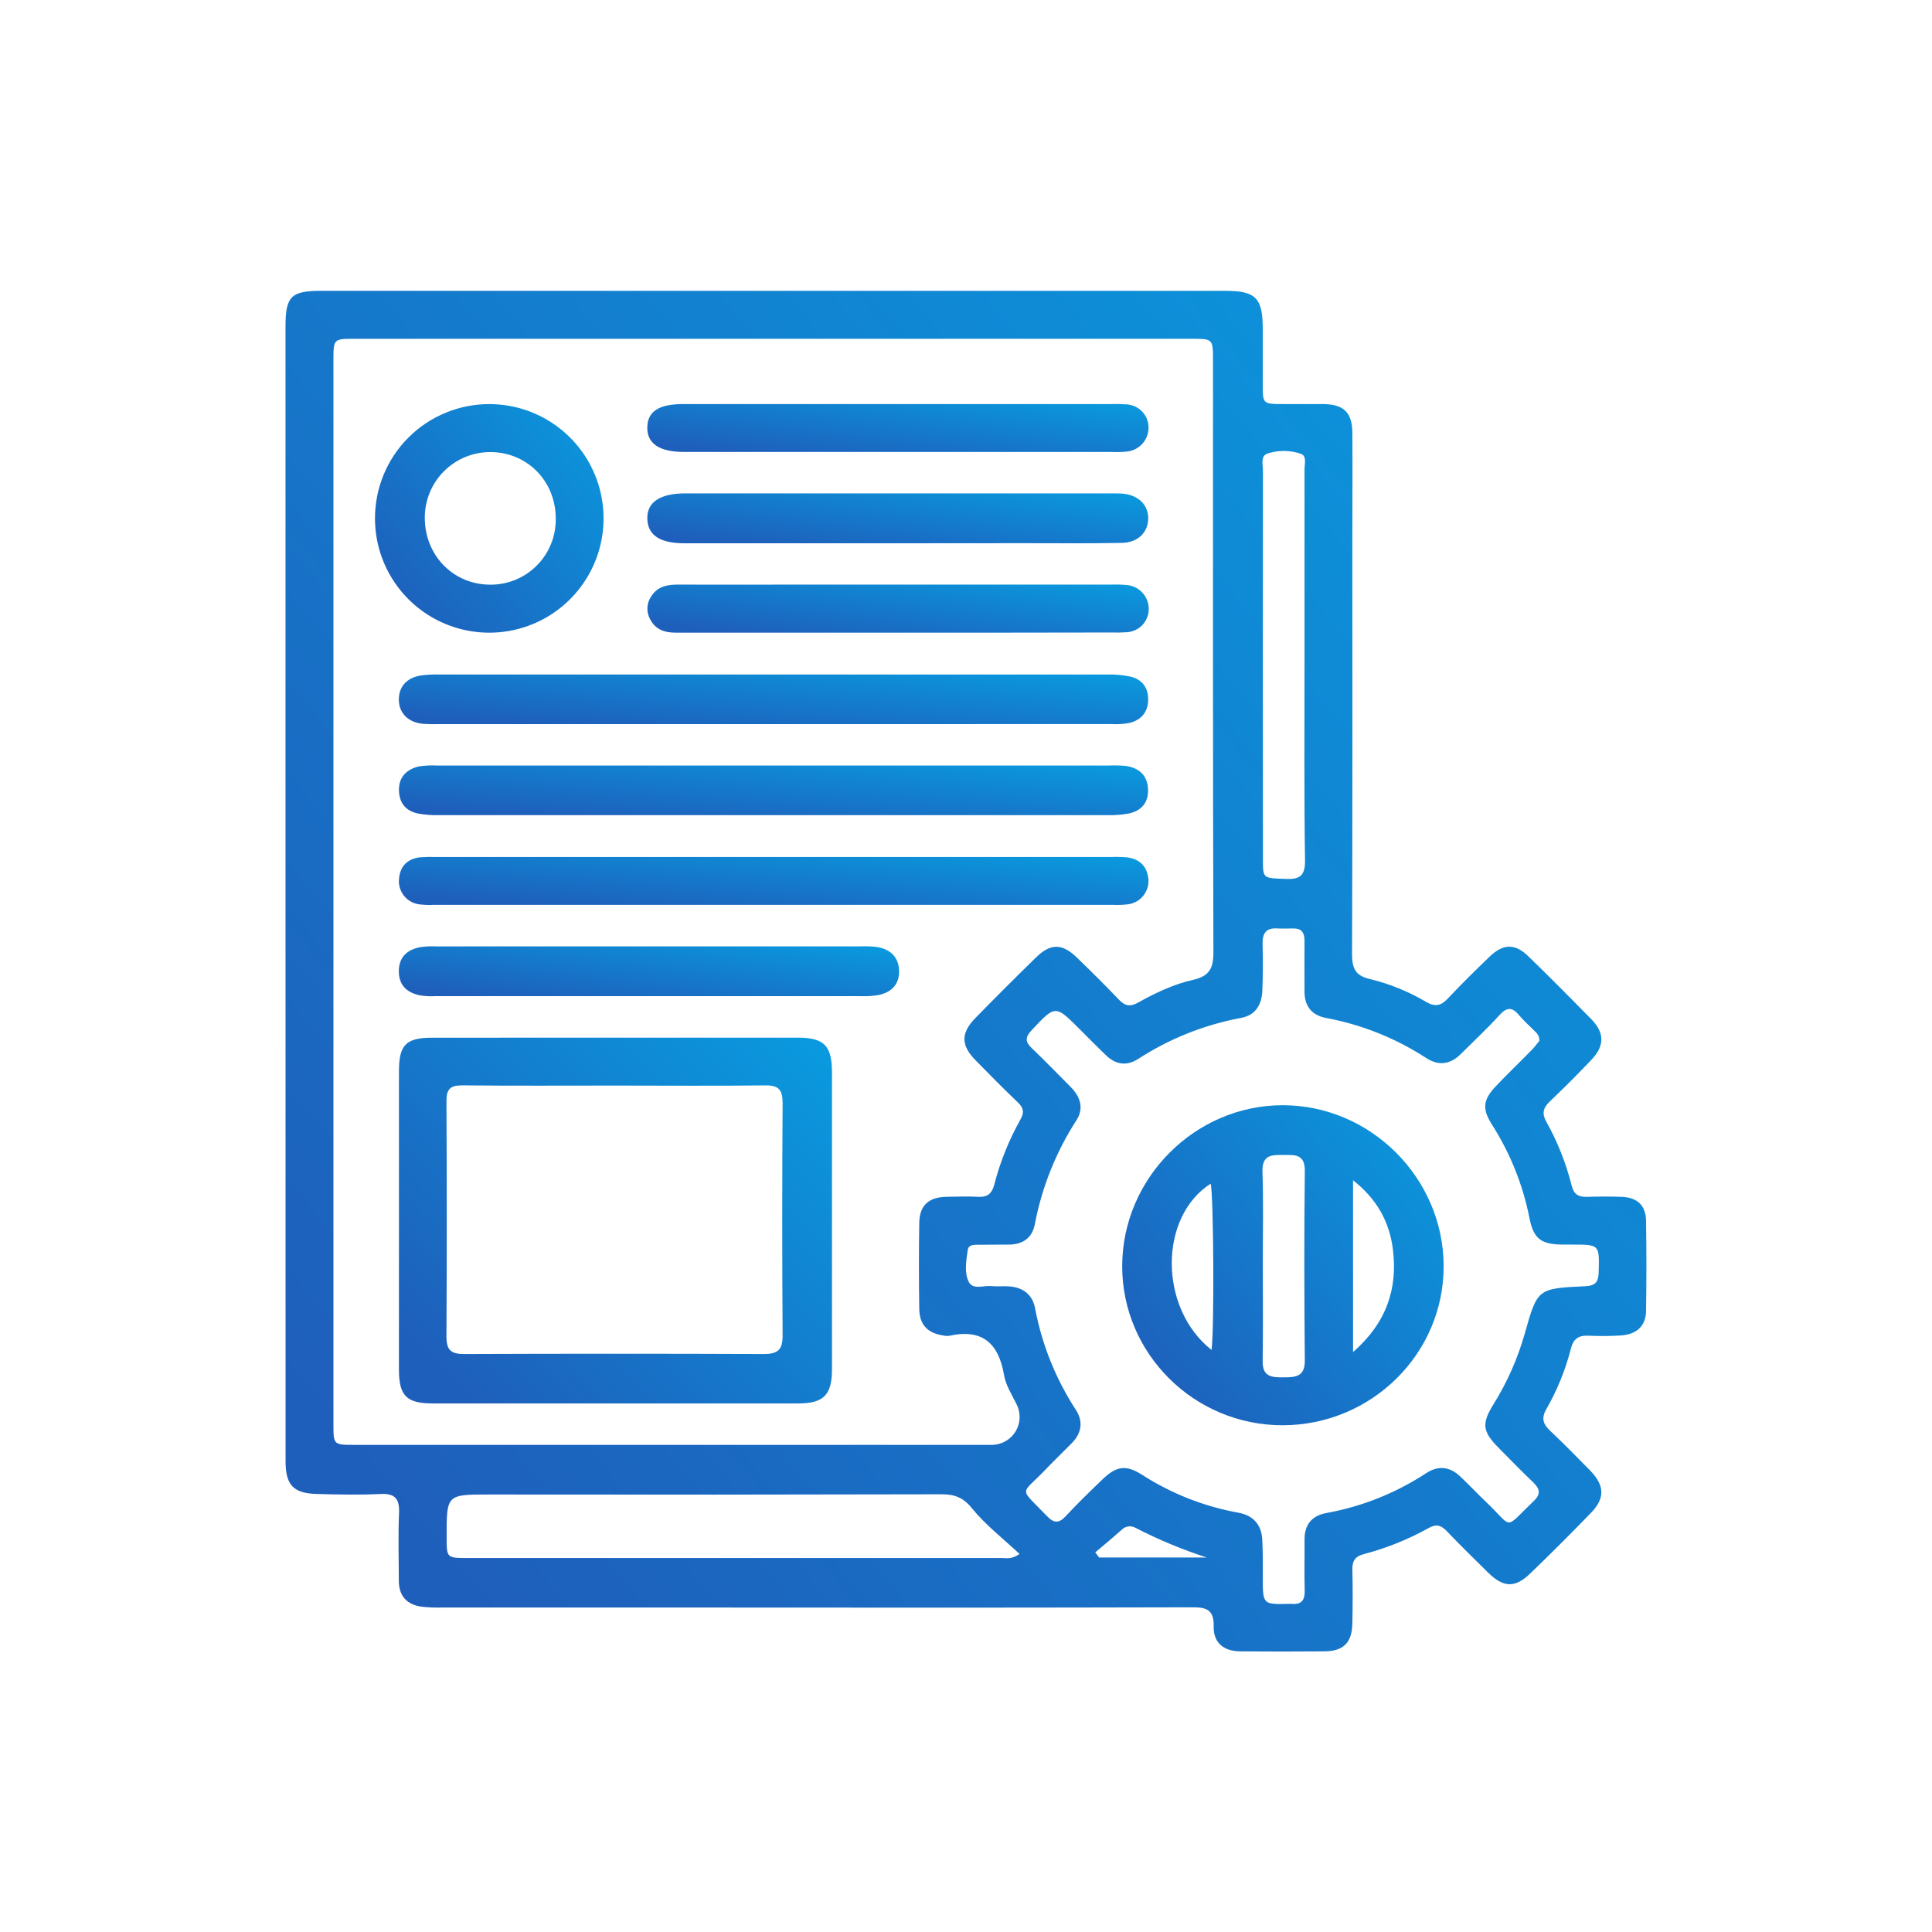
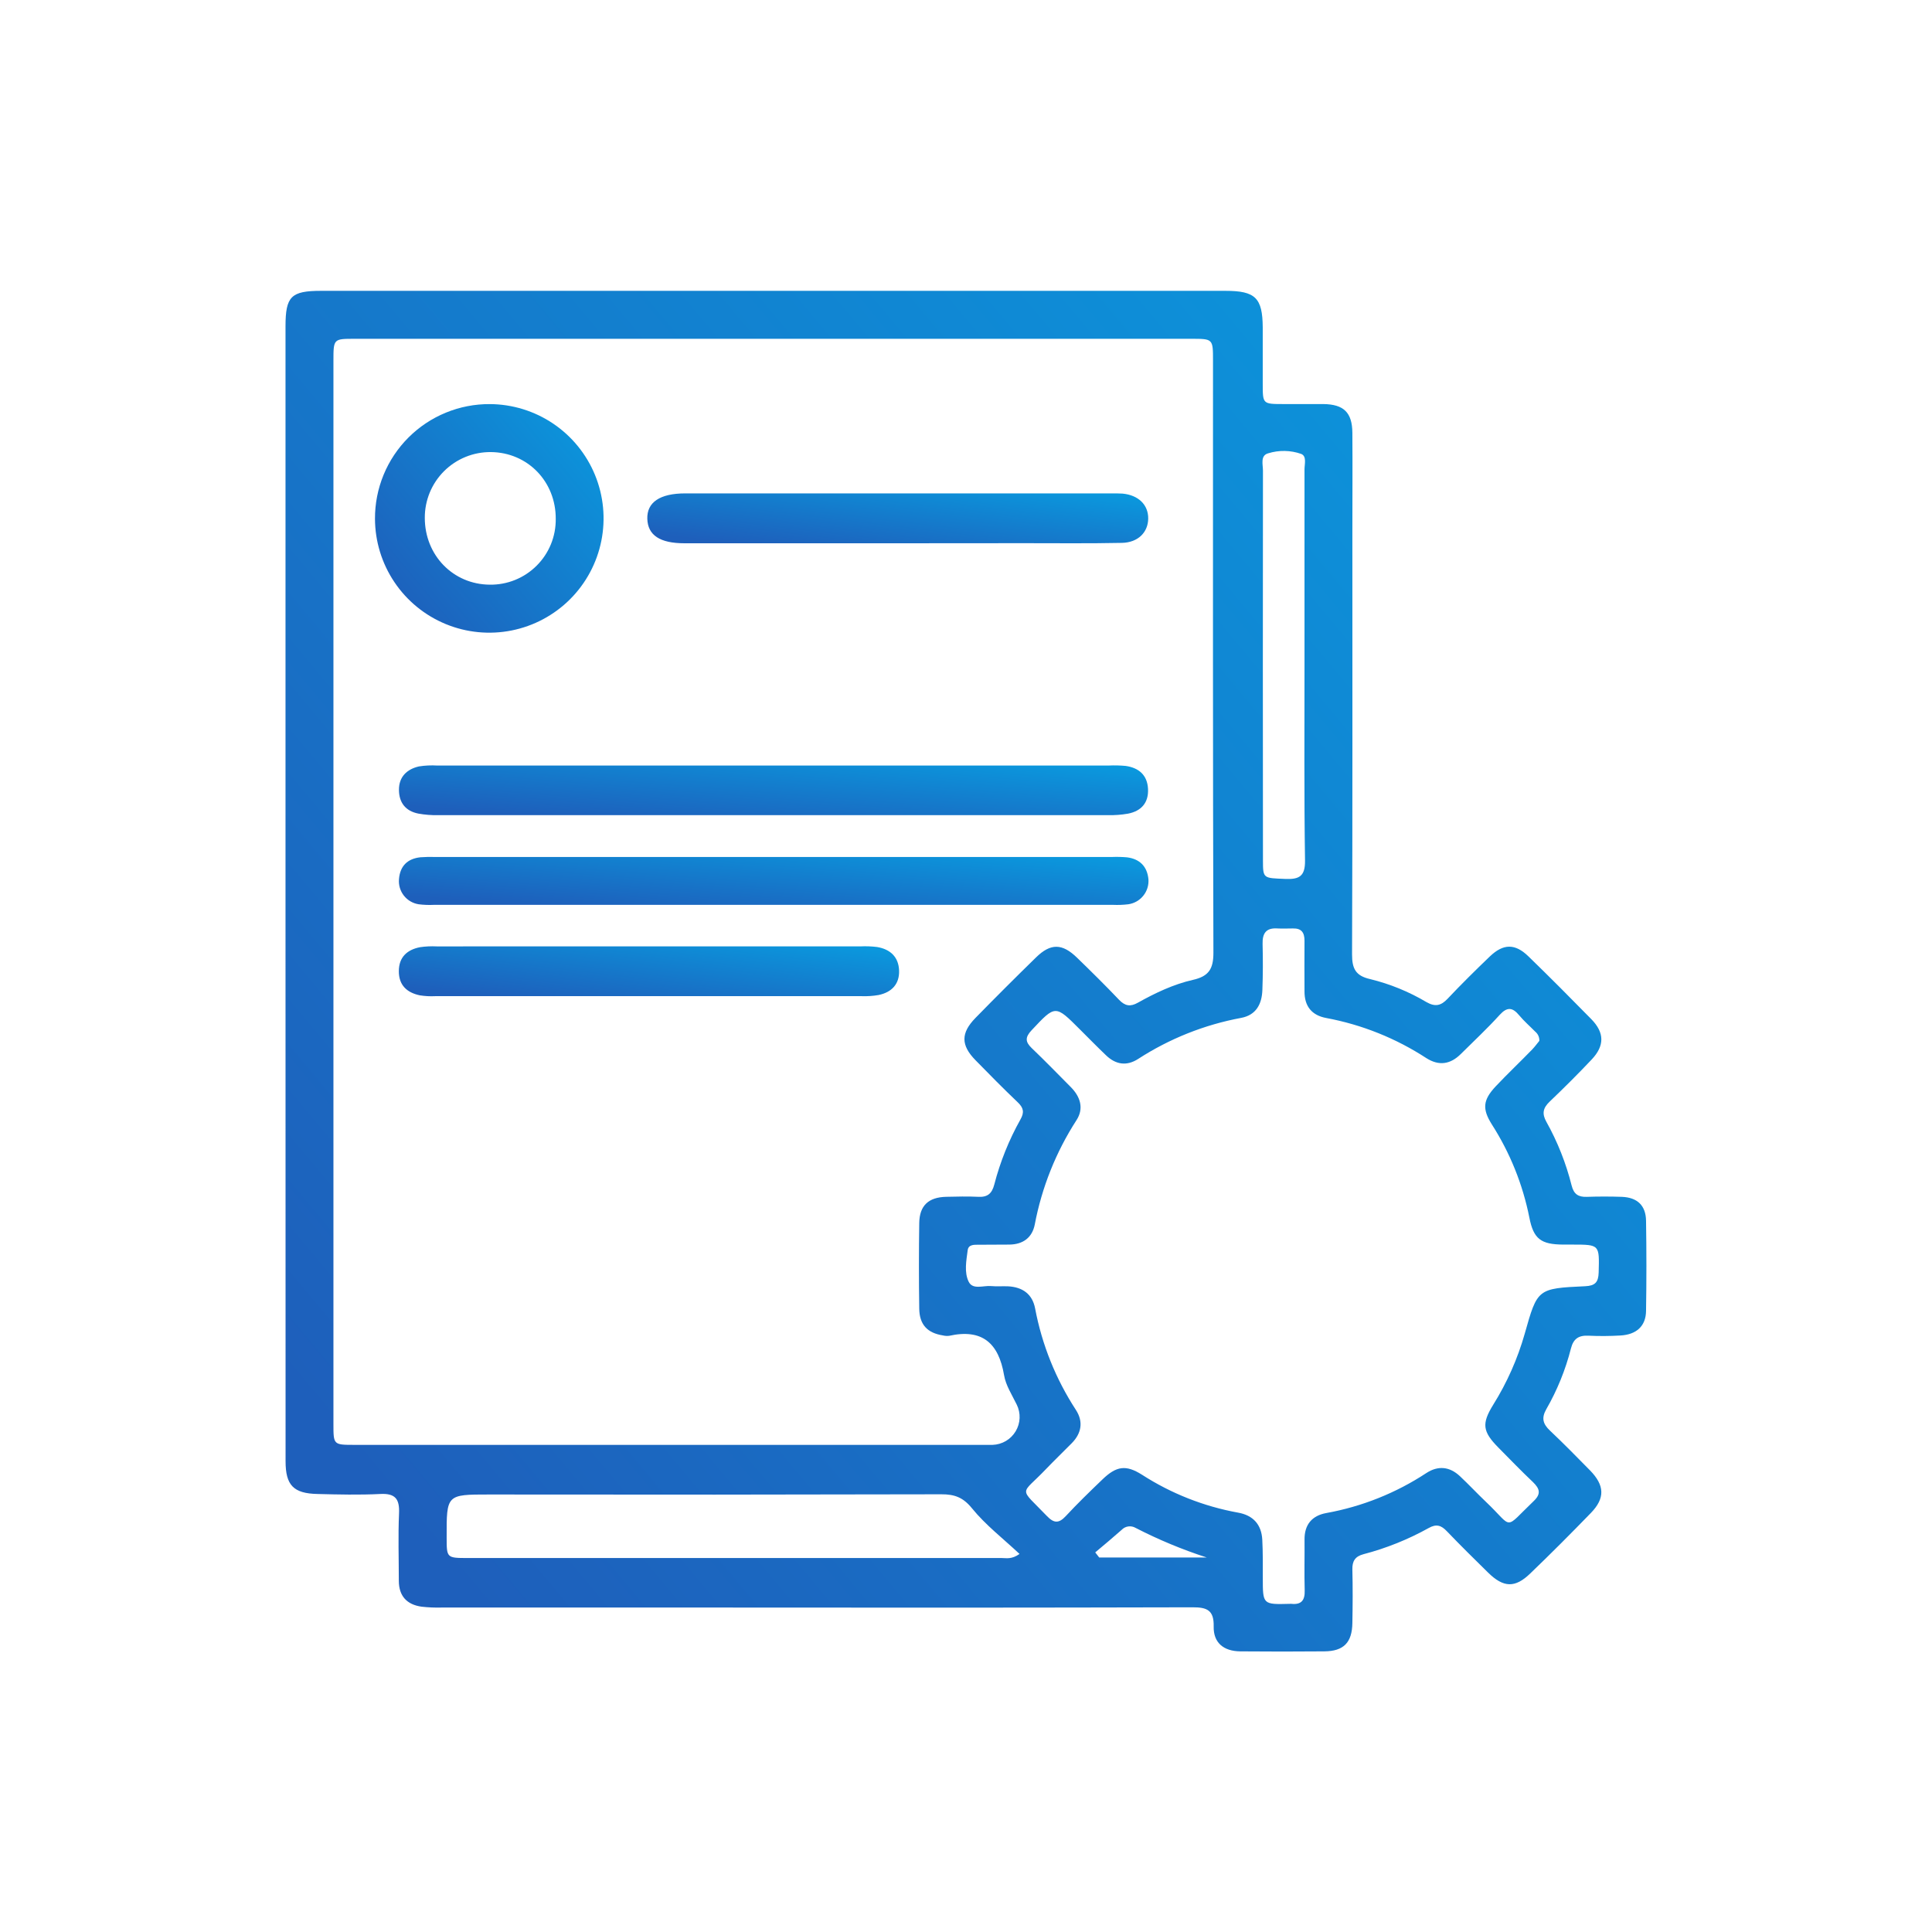
<svg xmlns="http://www.w3.org/2000/svg" width="186" height="186" viewBox="0 0 186 186" fill="none">
  <path d="M27.487 85.786V31.431C27.487 28.531 28.018 28 30.918 28H117.972C120.86 28 121.548 28.673 121.568 31.522C121.568 33.34 121.568 35.157 121.568 36.974C121.568 38.895 121.568 38.898 123.565 38.9C124.84 38.9 126.117 38.9 127.4 38.9C129.368 38.924 130.182 39.712 130.197 41.67C130.221 44.916 130.197 48.161 130.197 51.391C130.197 64.893 130.218 78.396 130.167 91.898C130.167 93.258 130.516 93.942 131.896 94.258C133.809 94.724 135.641 95.471 137.333 96.477C138.174 96.954 138.728 96.828 139.371 96.146C140.684 94.754 142.047 93.409 143.428 92.084C144.734 90.833 145.864 90.818 147.159 92.084C149.201 94.066 151.21 96.087 153.204 98.12C154.472 99.418 154.49 100.672 153.239 101.999C151.927 103.389 150.567 104.743 149.183 106.064C148.549 106.672 148.434 107.215 148.873 107.997C149.952 109.928 150.77 111.993 151.307 114.138C151.519 114.973 151.953 115.251 152.764 115.224C153.894 115.186 155.024 115.186 156.151 115.224C157.626 115.286 158.446 116.05 158.47 117.522C158.517 120.417 158.517 123.314 158.47 126.213C158.449 127.662 157.558 128.485 156.003 128.573C154.974 128.634 153.942 128.64 152.912 128.591C151.983 128.55 151.475 128.886 151.239 129.824C150.717 131.873 149.918 133.841 148.864 135.674C148.381 136.523 148.546 137.09 149.215 137.724C150.537 138.969 151.806 140.27 153.077 141.559C154.487 143.002 154.537 144.232 153.166 145.651C151.251 147.625 149.31 149.575 147.328 151.477C145.853 152.908 144.743 152.852 143.262 151.398C141.929 150.091 140.607 148.784 139.309 147.433C138.755 146.843 138.283 146.689 137.539 147.111C135.563 148.21 133.456 149.056 131.268 149.628C130.468 149.84 130.176 150.289 130.197 151.103C130.241 152.82 130.229 154.54 130.197 156.259C130.167 158.139 129.359 158.965 127.501 158.982C124.802 159.006 122.102 159.006 119.4 158.982C117.798 158.965 116.81 158.15 116.845 156.584C116.881 155.017 116.205 154.737 114.822 154.74C99.7 154.778 84.577 154.785 69.454 154.764C60.468 154.764 51.483 154.764 42.497 154.764C41.859 154.781 41.222 154.753 40.588 154.681C39.169 154.483 38.402 153.654 38.396 152.194C38.396 150.035 38.32 147.872 38.417 145.704C38.479 144.315 38.06 143.754 36.606 143.831C34.6 143.931 32.582 143.884 30.57 143.831C28.257 143.784 27.493 142.99 27.493 140.683C27.485 122.399 27.483 104.1 27.487 85.786ZM32.101 85.85C32.101 102.933 32.101 120.017 32.101 137.102C32.101 139.099 32.101 139.102 34.142 139.102H94.67C94.965 139.102 95.26 139.102 95.555 139.102C96.005 139.088 96.445 138.962 96.834 138.734C97.222 138.506 97.547 138.184 97.779 137.798C98.011 137.412 98.142 136.974 98.16 136.524C98.178 136.074 98.083 135.626 97.883 135.223C97.434 134.296 96.83 133.379 96.665 132.394C96.142 129.296 94.552 127.901 91.375 128.603C91.178 128.626 90.978 128.614 90.785 128.567C89.284 128.334 88.519 127.532 88.499 125.989C88.458 123.236 88.458 120.487 88.499 117.744C88.522 116.071 89.384 115.263 91.089 115.221C92.121 115.198 93.154 115.171 94.181 115.221C95.08 115.271 95.499 114.9 95.723 114.041C96.29 111.852 97.136 109.745 98.243 107.772C98.632 107.085 98.538 106.651 97.983 106.123C96.597 104.805 95.254 103.439 93.915 102.07C92.499 100.624 92.49 99.456 93.915 97.996C95.838 96.029 97.784 94.086 99.75 92.166C101.148 90.798 102.264 90.812 103.691 92.202C105.066 93.535 106.429 94.881 107.748 96.267C108.32 96.857 108.824 96.94 109.547 96.533C111.223 95.595 112.969 94.763 114.836 94.338C116.364 93.996 116.822 93.293 116.819 91.721C116.76 72.723 116.78 53.724 116.78 34.726C116.78 32.62 116.78 32.617 114.698 32.617H34.148C32.101 32.617 32.101 32.617 32.101 34.753C32.099 51.784 32.099 68.817 32.101 85.85ZM148.198 100.205C148.205 100.037 148.173 99.87 148.105 99.716C148.036 99.563 147.933 99.427 147.802 99.32C147.286 98.795 146.723 98.309 146.254 97.745C145.614 96.972 145.097 96.919 144.378 97.707C143.198 99.011 141.897 100.22 140.643 101.468C139.643 102.462 138.551 102.648 137.324 101.872C134.398 99.963 131.124 98.649 127.689 98.008C126.288 97.751 125.577 96.875 125.589 95.423C125.589 93.804 125.571 92.178 125.589 90.565C125.589 89.774 125.294 89.364 124.474 89.385C123.981 89.385 123.489 89.411 122.999 89.385C121.896 89.305 121.524 89.845 121.554 90.889C121.592 92.364 121.589 93.839 121.533 95.314C121.483 96.657 120.943 97.722 119.486 97.996C115.954 98.653 112.586 99.996 109.571 101.949C108.467 102.66 107.417 102.495 106.488 101.604C105.635 100.79 104.812 99.949 103.977 99.117C101.579 96.716 101.617 96.736 99.305 99.197C98.691 99.857 98.694 100.297 99.325 100.902C100.603 102.123 101.833 103.392 103.078 104.645C104.01 105.58 104.373 106.71 103.635 107.846C101.661 110.904 100.298 114.315 99.62 117.891C99.37 119.157 98.488 119.8 97.19 119.82C96.207 119.835 95.225 119.82 94.24 119.835C93.803 119.835 93.24 119.794 93.163 120.357C93.03 121.372 92.812 122.49 93.26 123.399C93.656 124.201 94.682 123.741 95.428 123.815C95.962 123.865 96.508 123.815 97.048 123.838C98.431 123.912 99.39 124.567 99.656 125.977C100.313 129.457 101.647 132.773 103.582 135.739C104.311 136.866 104.128 137.987 103.172 138.951C102.343 139.789 101.494 140.606 100.679 141.456C98.231 144.025 98.042 143.087 100.794 145.958C101.452 146.642 101.927 146.689 102.594 145.973C103.73 144.751 104.927 143.589 106.134 142.432C107.479 141.132 108.397 141.002 109.936 141.972C112.749 143.785 115.89 145.026 119.182 145.624C120.636 145.878 121.444 146.763 121.524 148.229C121.589 149.454 121.571 150.681 121.574 151.908C121.574 154.478 121.574 154.477 124.182 154.407C124.229 154.407 124.279 154.407 124.326 154.407C125.288 154.507 125.636 154.065 125.607 153.118C125.56 151.501 125.607 149.873 125.592 148.259C125.565 146.784 126.309 145.916 127.684 145.666C131.122 145.046 134.399 143.736 137.318 141.816C138.457 141.073 139.563 141.194 140.545 142.111C141.404 142.916 142.209 143.781 143.062 144.592C145.755 147.147 144.705 147.33 147.655 144.512C148.378 143.822 148.245 143.332 147.593 142.695C146.451 141.615 145.363 140.485 144.257 139.367C142.729 137.819 142.628 137.069 143.758 135.237C145.086 133.112 146.107 130.81 146.791 128.399C148.012 124.066 148.012 124.042 152.614 123.829C153.558 123.785 153.882 123.452 153.909 122.511C153.98 119.82 154.015 119.823 151.366 119.82C151.071 119.82 150.776 119.82 150.481 119.82C148.354 119.803 147.637 119.284 147.236 117.218C146.603 114.034 145.38 110.997 143.631 108.262C142.681 106.757 142.761 105.902 144.003 104.58C145.147 103.365 146.363 102.22 147.522 101.023C147.785 100.745 148.012 100.43 148.198 100.205ZM98.154 149.604C96.567 148.114 94.88 146.816 93.576 145.209C92.715 144.147 91.888 143.857 90.626 143.86C76.106 143.896 61.586 143.903 47.066 143.881C42.989 143.881 42.989 143.881 43.001 148.011C43.001 149.994 43.001 149.996 45.066 149.996C62.188 149.996 79.309 149.996 96.428 149.996C96.886 149.996 97.384 150.147 98.154 149.604ZM125.589 64.023C125.589 57.745 125.589 51.469 125.589 45.193C125.589 44.674 125.822 43.924 125.27 43.7C124.246 43.34 123.133 43.319 122.096 43.641C121.312 43.851 121.589 44.718 121.589 45.314C121.575 57.82 121.575 70.324 121.589 82.827C121.589 84.597 121.621 84.532 123.751 84.617C125.093 84.673 125.657 84.352 125.639 82.847C125.545 76.581 125.589 70.304 125.589 64.029V64.023ZM105.441 149.454L105.824 149.946H116.179C113.821 149.182 111.529 148.228 109.326 147.094C109.113 146.969 108.864 146.921 108.619 146.956C108.375 146.991 108.15 147.108 107.981 147.288C107.155 148.02 106.299 148.734 105.441 149.454Z" fill="url(#paint0_linear_133_799)" />
-   <path d="M59.262 99.898C65.103 99.898 70.945 99.898 76.787 99.898C79.342 99.898 80.097 100.663 80.097 103.256C80.097 112.78 80.097 122.305 80.097 131.83C80.097 134.299 79.292 135.11 76.852 135.113C65.117 135.113 53.384 135.113 41.653 135.113C39.137 135.113 38.408 134.37 38.408 131.868C38.408 122.296 38.408 112.723 38.408 103.149C38.408 100.586 39.087 99.904 41.609 99.904C47.487 99.897 53.371 99.894 59.262 99.898ZM59.235 104.512C54.326 104.512 49.417 104.542 44.512 104.492C43.361 104.492 42.975 104.837 42.981 106.002C43.022 113.564 43.022 121.123 42.981 128.679C42.981 129.992 43.432 130.358 44.692 130.355C54.312 130.317 63.932 130.317 73.551 130.355C74.888 130.355 75.354 129.93 75.345 128.585C75.298 121.123 75.298 113.662 75.345 106.203C75.345 104.946 74.991 104.477 73.675 104.495C68.861 104.554 64.046 104.512 59.235 104.512Z" fill="url(#paint1_linear_133_799)" />
-   <path d="M74.283 69.714H42.175C41.684 69.729 41.191 69.719 40.7 69.684C39.317 69.546 38.444 68.678 38.399 67.451C38.355 66.174 39.101 65.271 40.482 65.035C41.068 64.953 41.66 64.919 42.252 64.935C63.708 64.935 85.163 64.935 106.618 64.935C107.352 64.919 108.087 64.985 108.807 65.133C109.954 65.392 110.553 66.203 110.538 67.378C110.524 68.552 109.866 69.322 108.745 69.599C108.161 69.706 107.567 69.743 106.975 69.708C96.081 69.716 85.184 69.718 74.283 69.714Z" fill="url(#paint2_linear_133_799)" />
  <path d="M74.498 73.7H106.756C107.296 73.675 107.836 73.688 108.373 73.738C109.642 73.918 110.459 74.623 110.524 75.953C110.588 77.284 109.875 78.086 108.594 78.334C107.966 78.443 107.329 78.491 106.692 78.478C85.186 78.478 63.682 78.478 42.178 78.478C41.541 78.491 40.903 78.44 40.276 78.328C39.054 78.086 38.414 77.284 38.408 76.039C38.402 74.794 39.169 74.051 40.335 73.785C40.92 73.693 41.513 73.665 42.105 73.702C52.9 73.697 63.697 73.696 74.498 73.7Z" fill="url(#paint3_linear_133_799)" />
  <path d="M74.484 82.505C85.33 82.505 96.177 82.505 107.025 82.505C107.517 82.485 108.01 82.496 108.5 82.538C109.736 82.694 110.45 83.423 110.565 84.659C110.604 85.229 110.426 85.793 110.066 86.238C109.707 86.683 109.193 86.975 108.627 87.057C108.138 87.116 107.645 87.135 107.152 87.113C85.362 87.113 63.57 87.113 41.778 87.113C41.285 87.138 40.792 87.119 40.303 87.057C39.738 86.968 39.229 86.668 38.877 86.217C38.526 85.766 38.36 85.198 38.412 84.629C38.515 83.376 39.226 82.668 40.477 82.532C40.968 82.496 41.46 82.487 41.952 82.505C52.792 82.503 63.636 82.503 74.484 82.505Z" fill="url(#paint4_linear_133_799)" />
  <path d="M47.163 38.904C49.335 38.915 51.455 39.569 53.256 40.783C55.056 41.998 56.458 43.718 57.283 45.727C58.108 47.736 58.32 49.944 57.892 52.074C57.465 54.203 56.416 56.158 54.88 57.693C53.343 59.228 51.386 60.273 49.256 60.698C47.126 61.123 44.918 60.908 42.91 60.08C40.902 59.252 39.184 57.849 37.973 56.047C36.761 54.244 36.109 52.123 36.101 49.951C36.094 48.498 36.376 47.057 36.929 45.712C37.483 44.368 38.298 43.147 39.327 42.119C40.356 41.092 41.578 40.279 42.923 39.727C44.268 39.175 45.709 38.895 47.163 38.904ZM40.897 49.857C40.897 53.453 43.62 56.265 47.157 56.288C47.992 56.3 48.822 56.144 49.596 55.83C50.37 55.516 51.073 55.05 51.664 54.46C52.256 53.87 52.723 53.168 53.039 52.395C53.355 51.621 53.512 50.793 53.503 49.957C53.523 46.361 50.797 43.556 47.261 43.523C46.425 43.515 45.596 43.673 44.823 43.988C44.049 44.303 43.345 44.769 42.753 45.358C42.161 45.948 41.692 46.649 41.373 47.421C41.055 48.194 40.893 49.022 40.897 49.857Z" fill="url(#paint5_linear_133_799)" />
  <path d="M86.52 52.303C79.651 52.303 72.779 52.303 65.906 52.303C63.522 52.303 62.366 51.524 62.319 49.943C62.272 48.361 63.528 47.5 65.974 47.5C79.664 47.5 93.356 47.5 107.049 47.5C107.394 47.5 107.74 47.5 108.079 47.521C109.607 47.668 110.56 48.606 110.542 49.931C110.524 51.255 109.557 52.232 108.014 52.264C104.875 52.329 101.733 52.294 98.592 52.294C94.568 52.304 90.544 52.307 86.52 52.303Z" fill="url(#paint6_linear_133_799)" />
  <path d="M62.516 91.111C69.289 91.111 76.061 91.111 82.832 91.111C83.371 91.085 83.911 91.106 84.446 91.172C85.705 91.385 86.511 92.125 86.558 93.435C86.605 94.745 85.838 95.536 84.579 95.795C84.047 95.886 83.507 95.923 82.968 95.904C69.278 95.904 55.587 95.904 41.895 95.904C41.402 95.929 40.908 95.902 40.42 95.825C39.178 95.565 38.394 94.851 38.397 93.5C38.399 92.149 39.19 91.435 40.432 91.19C40.965 91.111 41.505 91.086 42.043 91.113C48.873 91.108 55.697 91.107 62.516 91.111Z" fill="url(#paint7_linear_133_799)" />
-   <path d="M86.529 38.9H106.981C107.473 38.885 107.966 38.895 108.456 38.93C109.027 38.96 109.564 39.207 109.958 39.621C110.352 40.034 110.572 40.583 110.575 41.154C110.579 41.724 110.373 42.277 109.995 42.704C109.617 43.132 109.094 43.404 108.527 43.47C108.037 43.518 107.544 43.532 107.052 43.511H65.856C63.496 43.511 62.292 42.712 62.316 41.151C62.339 39.59 63.46 38.9 65.776 38.9H86.529Z" fill="url(#paint8_linear_133_799)" />
-   <path d="M86.384 60.908C79.271 60.908 72.159 60.908 65.05 60.908C63.982 60.908 63.124 60.627 62.599 59.633C62.403 59.29 62.309 58.898 62.328 58.503C62.346 58.108 62.477 57.726 62.705 57.403C63.295 56.462 64.233 56.279 65.265 56.282C68.894 56.297 72.522 56.282 76.154 56.282H106.916C107.454 56.263 107.993 56.278 108.53 56.326C109.099 56.388 109.626 56.658 110.007 57.085C110.389 57.513 110.598 58.066 110.595 58.639C110.593 59.21 110.373 59.759 109.979 60.173C109.586 60.587 109.05 60.835 108.48 60.867C107.989 60.901 107.497 60.909 107.005 60.893C100.125 60.907 93.252 60.912 86.384 60.908Z" fill="url(#paint9_linear_133_799)" />
-   <path d="M123.469 137.214C114.973 137.214 108.043 130.337 108.037 121.912C108.037 113.442 115.031 106.412 123.477 106.403C131.923 106.394 138.947 113.383 138.985 121.85C139.024 130.316 132.038 137.214 123.469 137.214ZM121.575 121.785C121.575 124.874 121.61 127.962 121.56 131.051C121.536 132.609 122.519 132.612 123.625 132.603C124.731 132.594 125.634 132.535 125.619 130.986C125.563 124.906 125.548 118.823 125.619 112.746C125.64 111.12 124.702 111.194 123.637 111.191C122.516 111.191 121.483 111.109 121.542 112.811C121.645 115.799 121.572 118.794 121.575 121.785ZM130.262 130.169C133.463 127.375 134.581 124.086 134.097 120.266C133.77 117.658 132.584 115.454 130.262 113.628V130.169ZM116.639 129.974C116.917 127.909 116.834 115.032 116.557 113.955C111.553 117.153 111.536 125.944 116.651 129.974H116.639Z" fill="url(#paint10_linear_133_799)" />
  <defs>
    <linearGradient id="paint0_linear_133_799" x1="156.407" y1="34.821" x2="32.266" y2="138.508" gradientUnits="userSpaceOnUse">
      <stop stop-color="#0A99DE" />
      <stop offset="1" stop-color="#1E5FBB" />
    </linearGradient>
    <linearGradient id="paint1_linear_133_799" x1="79.43" y1="101.73" x2="45.517" y2="135.256" gradientUnits="userSpaceOnUse">
      <stop stop-color="#0A99DE" />
      <stop offset="1" stop-color="#1E5FBB" />
    </linearGradient>
    <linearGradient id="paint2_linear_133_799" x1="109.383" y1="65.18" x2="108.654" y2="74.348" gradientUnits="userSpaceOnUse">
      <stop stop-color="#0A99DE" />
      <stop offset="1" stop-color="#1E5FBB" />
    </linearGradient>
    <linearGradient id="paint3_linear_133_799" x1="109.373" y1="73.936" x2="108.642" y2="83.111" gradientUnits="userSpaceOnUse">
      <stop stop-color="#0A99DE" />
      <stop offset="1" stop-color="#1E5FBB" />
    </linearGradient>
    <linearGradient id="paint4_linear_133_799" x1="109.415" y1="82.736" x2="108.734" y2="91.599" gradientUnits="userSpaceOnUse">
      <stop stop-color="#0A99DE" />
      <stop offset="1" stop-color="#1E5FBB" />
    </linearGradient>
    <linearGradient id="paint5_linear_133_799" x1="57.755" y1="40.049" x2="36.901" y2="57.465" gradientUnits="userSpaceOnUse">
      <stop stop-color="#0A99DE" />
      <stop offset="1" stop-color="#1E5FBB" />
    </linearGradient>
    <linearGradient id="paint6_linear_133_799" x1="109.77" y1="47.75" x2="108.682" y2="56.874" gradientUnits="userSpaceOnUse">
      <stop stop-color="#0A99DE" />
      <stop offset="1" stop-color="#1E5FBB" />
    </linearGradient>
    <linearGradient id="paint7_linear_133_799" x1="85.789" y1="91.351" x2="84.695" y2="100.49" gradientUnits="userSpaceOnUse">
      <stop stop-color="#0A99DE" />
      <stop offset="1" stop-color="#1E5FBB" />
    </linearGradient>
    <linearGradient id="paint8_linear_133_799" x1="109.802" y1="39.134" x2="108.792" y2="47.931" gradientUnits="userSpaceOnUse">
      <stop stop-color="#0A99DE" />
      <stop offset="1" stop-color="#1E5FBB" />
    </linearGradient>
    <linearGradient id="paint9_linear_133_799" x1="109.822" y1="56.515" x2="108.809" y2="65.326" gradientUnits="userSpaceOnUse">
      <stop stop-color="#0A99DE" />
      <stop offset="1" stop-color="#1E5FBB" />
    </linearGradient>
    <linearGradient id="paint10_linear_133_799" x1="138.49" y1="108.008" x2="109.271" y2="132.518" gradientUnits="userSpaceOnUse">
      <stop stop-color="#0A99DE" />
      <stop offset="1" stop-color="#1E5FBB" />
    </linearGradient>
  </defs>
</svg>